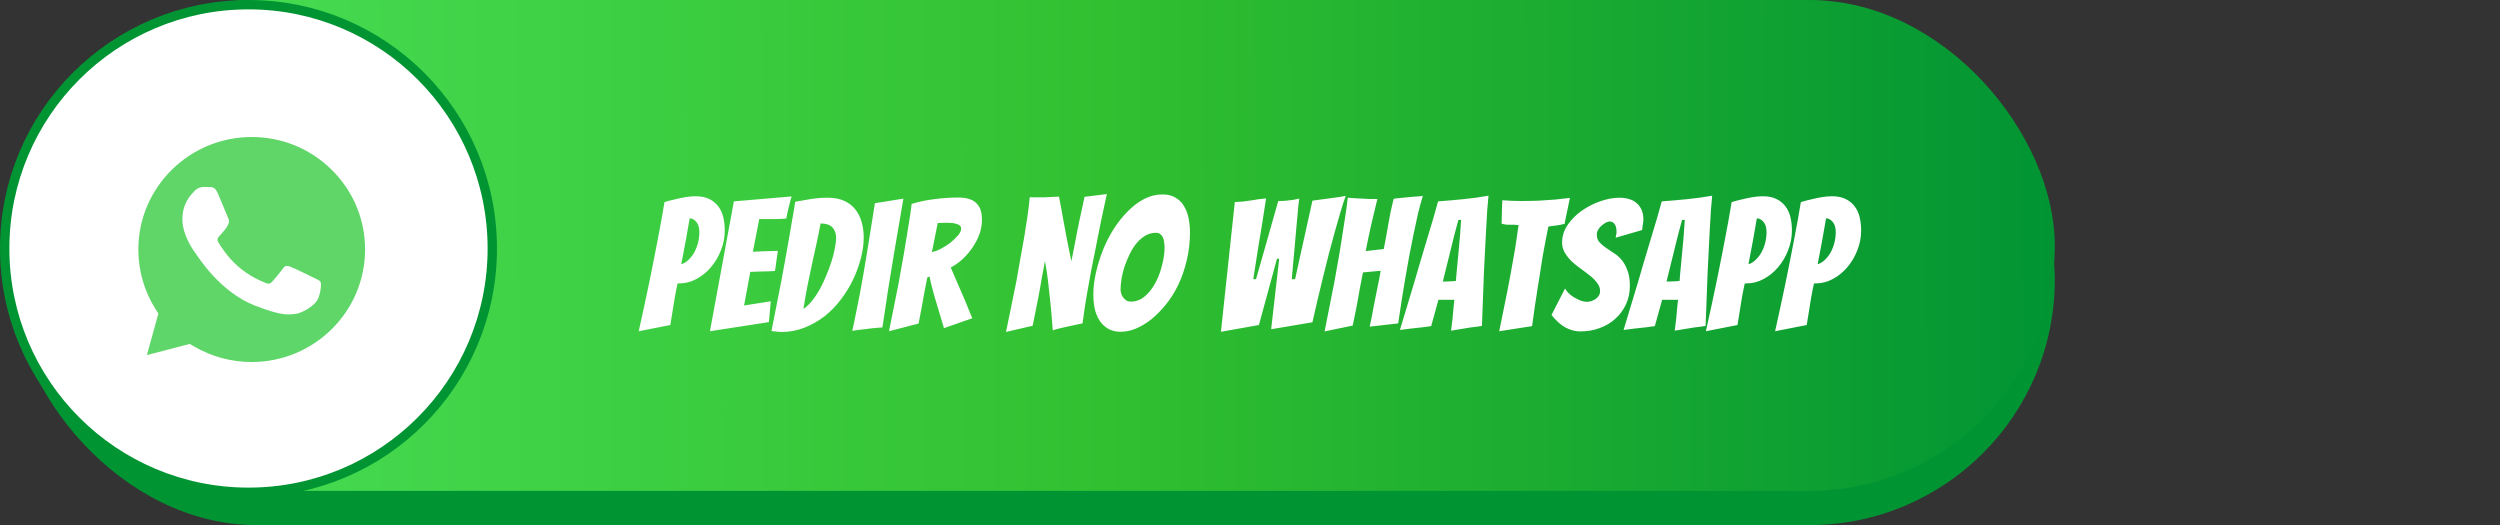
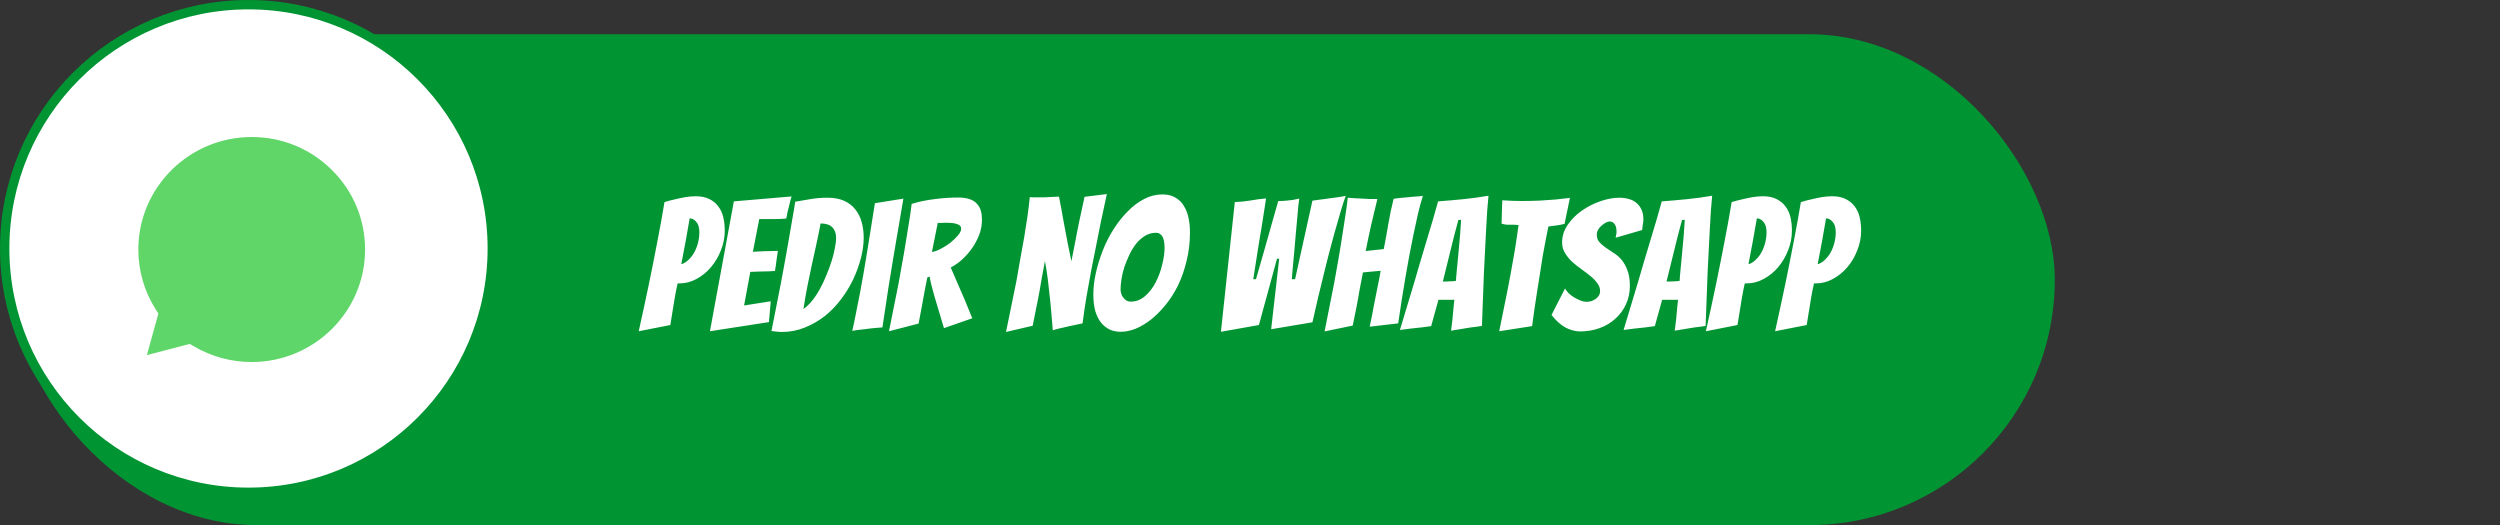
<svg xmlns="http://www.w3.org/2000/svg" width="219" height="46" viewBox="0 0 219 46" fill="none">
  <rect x="0" y="0" width="219" height="46" fill="#333333" stroke="none" />
  <rect x="1" y="3" width="179" height="43" rx="21.5" fill="#019433" />
-   <rect x="1" width="179" height="43" rx="21.5" fill="url(#paint0_linear_35_75)" />
  <path d="M55.952 29.016C56.272 27.576 56.576 26.168 56.864 24.792C56.981 24.216 57.104 23.608 57.232 22.968C57.36 22.328 57.483 21.699 57.6 21.08C57.717 20.461 57.829 19.864 57.936 19.288C58.043 18.712 58.133 18.184 58.208 17.704C58.517 17.608 58.821 17.528 59.12 17.464C59.419 17.389 59.723 17.325 60.032 17.272C60.352 17.219 60.651 17.192 60.928 17.192C61.408 17.192 61.808 17.272 62.128 17.432C62.459 17.592 62.725 17.811 62.928 18.088C63.131 18.355 63.275 18.669 63.36 19.032C63.445 19.395 63.488 19.784 63.488 20.2C63.488 20.797 63.376 21.373 63.152 21.928C62.939 22.483 62.645 22.979 62.272 23.416C61.909 23.843 61.488 24.184 61.008 24.44C60.539 24.696 60.048 24.824 59.536 24.824H59.36C59.275 25.187 59.195 25.581 59.12 26.008C59.045 26.435 58.981 26.829 58.928 27.192C58.853 27.619 58.784 28.045 58.72 28.472L55.952 29.016ZM60.416 19.128C60.299 19.832 60.181 20.499 60.064 21.128C59.947 21.757 59.819 22.429 59.68 23.144C59.851 23.101 60.027 23.005 60.208 22.856C60.4 22.696 60.576 22.493 60.736 22.248C60.896 21.992 61.024 21.699 61.12 21.368C61.216 21.037 61.264 20.691 61.264 20.328C61.264 19.933 61.173 19.635 60.992 19.432C60.821 19.229 60.629 19.128 60.416 19.128ZM62.191 29.016L64.287 17.64L69.343 17.208C69.268 17.443 69.204 17.683 69.15 17.928C69.097 18.131 69.044 18.344 68.99 18.568C68.948 18.781 68.91 18.973 68.879 19.144C68.772 19.155 68.617 19.165 68.415 19.176C68.222 19.176 68.014 19.181 67.79 19.192C67.567 19.192 67.337 19.192 67.103 19.192C66.879 19.192 66.681 19.192 66.51 19.192L65.951 22.056C66.281 22.035 66.591 22.019 66.879 22.008C67.113 21.997 67.353 21.992 67.599 21.992C67.844 21.992 68.025 21.987 68.142 21.976C68.1 22.275 68.057 22.568 68.014 22.856C67.983 23.144 67.94 23.437 67.886 23.736C67.78 23.747 67.604 23.757 67.359 23.768C67.124 23.768 66.884 23.773 66.638 23.784C66.361 23.795 66.057 23.805 65.727 23.816L65.183 26.76L67.519 26.392L67.359 28.216L62.191 29.016ZM75.66 20.824C75.66 21.379 75.58 21.971 75.42 22.6C75.26 23.219 75.036 23.837 74.748 24.456C74.46 25.064 74.102 25.651 73.676 26.216C73.26 26.771 72.785 27.261 72.252 27.688C71.718 28.104 71.132 28.44 70.492 28.696C69.862 28.952 69.19 29.08 68.476 29.08C68.326 29.08 68.177 29.069 68.028 29.048C67.878 29.037 67.729 29.021 67.58 29C67.868 27.528 68.15 26.093 68.428 24.696C68.534 24.109 68.646 23.501 68.764 22.872C68.881 22.232 68.993 21.603 69.1 20.984C69.206 20.365 69.308 19.773 69.404 19.208C69.51 18.643 69.596 18.131 69.66 17.672C70.118 17.587 70.582 17.507 71.052 17.432C71.521 17.357 72.001 17.32 72.492 17.32C73.068 17.32 73.553 17.411 73.948 17.592C74.353 17.773 74.678 18.024 74.924 18.344C75.18 18.664 75.366 19.037 75.484 19.464C75.601 19.891 75.66 20.344 75.66 20.824ZM71.884 19.576C71.766 20.205 71.644 20.808 71.516 21.384C71.388 21.96 71.26 22.541 71.132 23.128C71.004 23.715 70.876 24.328 70.748 24.968C70.62 25.608 70.497 26.307 70.38 27.064C70.636 26.893 70.881 26.664 71.116 26.376C71.361 26.077 71.59 25.736 71.804 25.352C72.017 24.968 72.209 24.563 72.38 24.136C72.561 23.709 72.716 23.293 72.844 22.888C72.972 22.483 73.068 22.104 73.132 21.752C73.206 21.4 73.244 21.096 73.244 20.84C73.244 20.445 73.132 20.136 72.908 19.912C72.694 19.688 72.353 19.576 71.884 19.576ZM77.298 28.68C77.202 28.68 77.01 28.696 76.722 28.728C76.445 28.749 76.157 28.781 75.858 28.824C75.559 28.856 75.287 28.888 75.042 28.92C74.808 28.952 74.68 28.973 74.658 28.984C74.765 28.525 74.871 28.019 74.978 27.464C75.096 26.899 75.213 26.312 75.33 25.704C75.448 25.085 75.559 24.461 75.666 23.832C75.773 23.203 75.874 22.595 75.97 22.008C76.194 20.643 76.418 19.24 76.642 17.8L79.138 17.4C78.893 18.829 78.653 20.232 78.418 21.608C78.322 22.195 78.221 22.803 78.114 23.432C78.018 24.061 77.917 24.685 77.81 25.304C77.714 25.923 77.624 26.525 77.538 27.112C77.453 27.688 77.373 28.211 77.298 28.68ZM77.876 29.016C78.165 27.597 78.442 26.211 78.709 24.856C78.805 24.28 78.911 23.683 79.028 23.064C79.146 22.435 79.252 21.816 79.349 21.208C79.455 20.589 79.551 19.997 79.636 19.432C79.733 18.856 79.807 18.333 79.861 17.864C80.469 17.672 81.124 17.533 81.829 17.448C82.532 17.352 83.231 17.304 83.924 17.304C84.341 17.304 84.682 17.352 84.948 17.448C85.226 17.544 85.439 17.683 85.588 17.864C85.749 18.035 85.861 18.237 85.924 18.472C85.989 18.707 86.02 18.968 86.02 19.256C86.02 19.683 85.946 20.104 85.796 20.52C85.647 20.925 85.445 21.315 85.189 21.688C84.943 22.051 84.655 22.387 84.325 22.696C84.004 22.995 83.658 23.24 83.284 23.432C83.477 23.859 83.679 24.328 83.892 24.84C84.117 25.341 84.325 25.821 84.516 26.28C84.73 26.813 84.948 27.347 85.172 27.88L82.692 28.744C82.479 28.061 82.287 27.421 82.117 26.824C82.042 26.579 81.967 26.328 81.892 26.072C81.818 25.805 81.749 25.555 81.684 25.32C81.621 25.085 81.567 24.877 81.525 24.696C81.482 24.504 81.455 24.349 81.445 24.232L81.237 24.296C81.172 24.637 81.093 25.037 80.996 25.496C80.911 25.955 80.831 26.397 80.757 26.824C80.66 27.325 80.564 27.832 80.469 28.344L77.876 29.016ZM81.636 22.072C81.839 22.051 82.085 21.965 82.373 21.816C82.671 21.667 82.954 21.491 83.221 21.288C83.487 21.075 83.716 20.856 83.909 20.632C84.1 20.408 84.197 20.211 84.197 20.04C84.197 19.923 84.159 19.832 84.085 19.768C84.01 19.693 83.903 19.64 83.764 19.608C83.636 19.565 83.493 19.539 83.332 19.528C83.172 19.517 83.007 19.512 82.837 19.512C82.719 19.512 82.597 19.517 82.469 19.528C82.351 19.528 82.245 19.528 82.148 19.528L81.636 22.072ZM88.127 29.08C88.447 27.544 88.751 26.056 89.039 24.616C89.145 23.997 89.257 23.357 89.375 22.696C89.503 22.035 89.62 21.384 89.727 20.744C89.834 20.093 89.93 19.475 90.015 18.888C90.1 18.291 90.164 17.752 90.207 17.272C90.346 17.283 90.463 17.288 90.559 17.288C90.655 17.288 90.767 17.288 90.895 17.288C91.044 17.288 91.225 17.288 91.439 17.288C91.652 17.277 91.865 17.267 92.079 17.256C92.292 17.245 92.522 17.235 92.767 17.224C92.916 17.971 93.049 18.691 93.167 19.384C93.284 19.992 93.401 20.616 93.519 21.256C93.647 21.896 93.759 22.44 93.855 22.888C93.897 22.675 93.945 22.429 93.999 22.152C94.052 21.864 94.111 21.565 94.175 21.256C94.239 20.947 94.297 20.637 94.351 20.328C94.415 20.008 94.479 19.693 94.543 19.384C94.692 18.691 94.847 17.976 95.007 17.24L96.959 17C96.596 18.632 96.276 20.179 95.999 21.64C95.871 22.269 95.743 22.909 95.615 23.56C95.498 24.2 95.385 24.819 95.279 25.416C95.172 26.003 95.082 26.552 95.007 27.064C94.932 27.565 94.874 27.987 94.831 28.328C94.799 28.328 94.671 28.355 94.447 28.408C94.234 28.451 93.983 28.504 93.695 28.568C93.418 28.632 93.135 28.696 92.847 28.76C92.57 28.824 92.362 28.883 92.223 28.936C92.159 28.083 92.09 27.272 92.015 26.504C91.983 26.173 91.945 25.837 91.903 25.496C91.871 25.144 91.834 24.808 91.791 24.488C91.748 24.168 91.706 23.869 91.663 23.592C91.62 23.315 91.578 23.075 91.535 22.872C91.503 23.075 91.46 23.309 91.407 23.576C91.353 23.843 91.3 24.125 91.247 24.424C91.194 24.723 91.14 25.037 91.087 25.368C91.034 25.688 90.975 25.997 90.911 26.296C90.772 27.011 90.623 27.757 90.463 28.536L88.127 29.08ZM104.241 20.344C104.241 21.219 104.145 22.045 103.953 22.824C103.772 23.592 103.527 24.301 103.217 24.952C102.908 25.592 102.545 26.168 102.129 26.68C101.724 27.181 101.297 27.613 100.849 27.976C100.401 28.328 99.948 28.6 99.489 28.792C99.031 28.973 98.593 29.064 98.177 29.064C97.825 29.064 97.505 29 97.217 28.872C96.929 28.733 96.679 28.536 96.465 28.28C96.252 28.013 96.081 27.677 95.953 27.272C95.836 26.856 95.777 26.36 95.777 25.784C95.777 25.187 95.852 24.557 96.001 23.896C96.151 23.235 96.353 22.579 96.609 21.928C96.865 21.277 97.18 20.659 97.553 20.072C97.927 19.485 98.337 18.968 98.785 18.52C99.233 18.061 99.713 17.699 100.225 17.432C100.737 17.165 101.271 17.032 101.825 17.032C102.305 17.032 102.7 17.133 103.009 17.336C103.329 17.528 103.575 17.784 103.745 18.104C103.927 18.413 104.055 18.765 104.129 19.16C104.204 19.555 104.241 19.949 104.241 20.344ZM98.161 25.368C98.161 25.485 98.183 25.608 98.225 25.736C98.268 25.864 98.327 25.976 98.401 26.072C98.476 26.168 98.567 26.253 98.673 26.328C98.791 26.392 98.913 26.424 99.041 26.424C99.521 26.424 99.948 26.259 100.321 25.928C100.695 25.597 101.004 25.192 101.249 24.712C101.495 24.232 101.681 23.72 101.809 23.176C101.948 22.632 102.017 22.136 102.017 21.688C102.017 21.56 102.007 21.421 101.985 21.272C101.975 21.123 101.943 20.984 101.889 20.856C101.847 20.728 101.772 20.621 101.665 20.536C101.569 20.44 101.436 20.392 101.265 20.392C100.924 20.392 100.609 20.477 100.321 20.648C100.033 20.819 99.772 21.048 99.537 21.336C99.313 21.613 99.116 21.933 98.945 22.296C98.775 22.648 98.625 23.011 98.497 23.384C98.38 23.747 98.295 24.104 98.241 24.456C98.188 24.808 98.161 25.112 98.161 25.368ZM106.953 29.064L108.169 17.704C108.67 17.683 109.14 17.635 109.577 17.56C110.025 17.475 110.468 17.416 110.905 17.384C110.905 17.395 110.889 17.507 110.857 17.72C110.825 17.923 110.782 18.195 110.729 18.536C110.676 18.867 110.617 19.245 110.553 19.672C110.489 20.088 110.393 20.664 110.265 21.4C110.148 22.136 109.988 23.155 109.785 24.456H110.025C110.302 23.475 110.532 22.675 110.713 22.056C110.894 21.427 111.038 20.92 111.145 20.536C111.262 20.141 111.369 19.763 111.465 19.4C111.572 19.037 111.668 18.701 111.753 18.392C111.849 18.083 111.924 17.821 111.977 17.608H112.121C112.313 17.608 112.505 17.597 112.697 17.576C112.9 17.555 113.086 17.533 113.257 17.512C113.438 17.48 113.625 17.443 113.817 17.4C113.796 17.496 113.769 17.693 113.737 17.992C113.716 18.291 113.684 18.653 113.641 19.08C113.598 19.496 113.556 19.96 113.513 20.472C113.47 20.973 113.428 21.469 113.385 21.96C113.342 22.44 113.3 22.899 113.257 23.336C113.225 23.773 113.193 24.147 113.161 24.456H113.449L114.969 17.576C115.332 17.523 115.689 17.475 116.041 17.432C116.35 17.389 116.67 17.347 117.001 17.304C117.332 17.261 117.625 17.213 117.881 17.16C117.721 17.608 117.561 18.109 117.401 18.664C117.241 19.208 117.076 19.784 116.905 20.392C116.734 21 116.569 21.613 116.409 22.232C116.26 22.851 116.11 23.448 115.961 24.024C115.62 25.389 115.289 26.792 114.969 28.232L111.353 28.84L112.057 22.664H111.865L110.281 28.472L106.953 29.064ZM116.034 29.032C116.333 27.539 116.621 26.083 116.898 24.664C117.005 24.056 117.117 23.427 117.234 22.776C117.352 22.115 117.458 21.464 117.554 20.824C117.661 20.184 117.757 19.565 117.842 18.968C117.938 18.36 118.013 17.811 118.066 17.32C118.312 17.331 118.536 17.347 118.738 17.368C118.952 17.379 119.16 17.389 119.362 17.4C119.565 17.411 119.768 17.421 119.97 17.432C120.184 17.432 120.413 17.432 120.658 17.432C120.477 18.189 120.296 18.947 120.114 19.704C119.944 20.461 119.784 21.224 119.634 21.992L121.218 21.816C121.368 21.059 121.501 20.328 121.618 19.624C121.736 18.909 121.89 18.173 122.082 17.416C122.328 17.373 122.6 17.341 122.898 17.32C123.197 17.288 123.474 17.261 123.73 17.24C123.986 17.219 124.2 17.203 124.37 17.192C124.552 17.171 124.642 17.16 124.642 17.16C124.493 17.64 124.349 18.168 124.21 18.744C124.082 19.309 123.954 19.901 123.826 20.52C123.698 21.128 123.576 21.747 123.458 22.376C123.341 23.005 123.234 23.603 123.138 24.168C122.904 25.523 122.685 26.909 122.482 28.328L119.986 28.616C120.125 27.976 120.248 27.352 120.354 26.744C120.461 26.232 120.568 25.699 120.674 25.144C120.792 24.589 120.882 24.115 120.946 23.72L119.394 23.864C119.32 24.269 119.229 24.739 119.122 25.272C119.026 25.805 118.936 26.312 118.85 26.792C118.733 27.368 118.616 27.944 118.498 28.52L116.034 29.032ZM128.857 28.68C128.59 28.723 128.297 28.771 127.977 28.824C127.657 28.877 127.369 28.925 127.113 28.968C127.155 28.616 127.198 28.269 127.241 27.928C127.273 27.629 127.299 27.331 127.321 27.032C127.353 26.733 127.379 26.477 127.401 26.264H126.009L125.369 28.568C125.134 28.6 124.857 28.637 124.537 28.68C124.217 28.712 123.918 28.744 123.641 28.776C123.299 28.819 122.963 28.861 122.633 28.904C123.059 27.485 123.481 26.088 123.897 24.712C124.067 24.136 124.243 23.533 124.425 22.904C124.617 22.275 124.803 21.651 124.985 21.032C125.177 20.403 125.358 19.8 125.529 19.224C125.699 18.648 125.849 18.12 125.977 17.64C126.702 17.587 127.438 17.523 128.185 17.448C128.942 17.373 129.678 17.272 130.393 17.144C130.361 17.485 130.323 17.912 130.281 18.424C130.249 18.925 130.217 19.475 130.185 20.072C130.153 20.669 130.121 21.293 130.089 21.944C130.057 22.595 130.025 23.235 129.993 23.864C129.939 25.336 129.881 26.899 129.817 28.552C129.497 28.605 129.177 28.648 128.857 28.68ZM126.393 24.664C126.435 24.664 126.51 24.664 126.617 24.664C126.734 24.653 126.851 24.648 126.969 24.648C127.097 24.637 127.214 24.632 127.321 24.632C127.427 24.621 127.502 24.611 127.545 24.6C127.545 24.536 127.55 24.429 127.561 24.28C127.582 24.12 127.598 23.944 127.609 23.752C127.63 23.549 127.651 23.331 127.673 23.096C127.694 22.861 127.715 22.632 127.737 22.408C127.779 21.864 127.833 21.277 127.897 20.648L127.993 19.256L127.753 19.272L127.385 20.648L126.393 24.664ZM131.331 29.016C131.576 27.843 131.811 26.685 132.035 25.544C132.131 25.064 132.227 24.563 132.323 24.04C132.419 23.517 132.509 23.005 132.595 22.504C132.691 21.992 132.771 21.501 132.835 21.032C132.909 20.552 132.973 20.115 133.027 19.72C132.781 19.688 132.531 19.677 132.275 19.688C132.029 19.699 131.784 19.667 131.539 19.592C131.549 19.421 131.555 19.224 131.555 19C131.555 18.776 131.56 18.552 131.571 18.328C131.581 18.083 131.592 17.821 131.603 17.544C131.88 17.565 132.157 17.581 132.435 17.592C132.712 17.603 132.989 17.608 133.267 17.608C133.811 17.608 134.333 17.597 134.835 17.576C135.347 17.544 135.816 17.512 136.243 17.48C136.68 17.437 137.107 17.389 137.523 17.336L137.347 18.2C137.293 18.445 137.24 18.696 137.187 18.952C137.144 19.208 137.101 19.427 137.059 19.608C136.824 19.672 136.584 19.72 136.339 19.752C136.104 19.773 135.869 19.805 135.635 19.848C135.56 20.211 135.48 20.616 135.395 21.064C135.309 21.501 135.224 21.96 135.139 22.44C135.064 22.909 134.989 23.389 134.915 23.88C134.84 24.371 134.765 24.84 134.691 25.288C134.52 26.344 134.36 27.437 134.211 28.568L131.331 29.016ZM142.776 25.048C142.776 25.645 142.658 26.189 142.424 26.68C142.2 27.16 141.89 27.576 141.496 27.928C141.112 28.28 140.653 28.552 140.12 28.744C139.597 28.936 139.032 29.032 138.424 29.032C137.997 29.032 137.57 28.92 137.144 28.696C136.717 28.461 136.306 28.093 135.912 27.592L137.096 25.272C137.17 25.411 137.282 25.555 137.432 25.704C137.581 25.843 137.746 25.965 137.928 26.072C138.12 26.179 138.306 26.269 138.488 26.344C138.68 26.408 138.85 26.44 139 26.44C139.128 26.44 139.261 26.419 139.4 26.376C139.538 26.333 139.666 26.269 139.784 26.184C139.901 26.099 139.992 26.003 140.056 25.896C140.13 25.779 140.168 25.645 140.168 25.496C140.168 25.24 140.082 25.005 139.911 24.792C139.752 24.568 139.549 24.36 139.304 24.168C139.058 23.965 138.792 23.763 138.504 23.56C138.216 23.357 137.949 23.144 137.704 22.92C137.469 22.696 137.266 22.445 137.096 22.168C136.925 21.891 136.84 21.581 136.84 21.24C136.84 20.685 137.005 20.168 137.336 19.688C137.666 19.208 138.077 18.797 138.568 18.456C139.069 18.104 139.613 17.827 140.2 17.624C140.786 17.421 141.341 17.32 141.864 17.32C142.152 17.32 142.424 17.357 142.68 17.432C142.936 17.496 143.154 17.608 143.336 17.768C143.528 17.917 143.677 18.109 143.784 18.344C143.901 18.579 143.96 18.872 143.96 19.224C143.96 19.373 143.944 19.523 143.911 19.672C143.89 19.821 143.869 19.981 143.848 20.152L141.528 20.824C141.549 20.739 141.565 20.653 141.576 20.568C141.597 20.483 141.608 20.397 141.608 20.312C141.608 19.992 141.549 19.763 141.432 19.624C141.325 19.475 141.181 19.4 141 19.4C140.914 19.4 140.808 19.432 140.68 19.496C140.562 19.56 140.44 19.645 140.312 19.752C140.194 19.848 140.093 19.965 140.008 20.104C139.922 20.243 139.88 20.392 139.88 20.552C139.88 20.808 139.949 21.021 140.088 21.192C140.237 21.363 140.418 21.523 140.632 21.672C140.845 21.821 141.074 21.976 141.32 22.136C141.576 22.285 141.81 22.483 142.024 22.728C142.237 22.973 142.413 23.283 142.552 23.656C142.701 24.019 142.776 24.483 142.776 25.048ZM148.451 28.68C148.184 28.723 147.891 28.771 147.571 28.824C147.251 28.877 146.963 28.925 146.707 28.968C146.749 28.616 146.792 28.269 146.835 27.928C146.867 27.629 146.893 27.331 146.915 27.032C146.947 26.733 146.973 26.477 146.995 26.264H145.603L144.963 28.568C144.728 28.6 144.451 28.637 144.131 28.68C143.811 28.712 143.512 28.744 143.235 28.776C142.893 28.819 142.557 28.861 142.226 28.904C142.653 27.485 143.075 26.088 143.491 24.712C143.661 24.136 143.837 23.533 144.019 22.904C144.211 22.275 144.397 21.651 144.579 21.032C144.771 20.403 144.952 19.8 145.123 19.224C145.293 18.648 145.443 18.12 145.571 17.64C146.296 17.587 147.032 17.523 147.779 17.448C148.536 17.373 149.272 17.272 149.987 17.144C149.955 17.485 149.917 17.912 149.875 18.424C149.843 18.925 149.811 19.475 149.779 20.072C149.747 20.669 149.715 21.293 149.683 21.944C149.651 22.595 149.619 23.235 149.587 23.864C149.533 25.336 149.475 26.899 149.411 28.552C149.091 28.605 148.771 28.648 148.451 28.68ZM145.987 24.664C146.029 24.664 146.104 24.664 146.211 24.664C146.328 24.653 146.445 24.648 146.562 24.648C146.691 24.637 146.808 24.632 146.915 24.632C147.021 24.621 147.096 24.611 147.139 24.6C147.139 24.536 147.144 24.429 147.155 24.28C147.176 24.12 147.192 23.944 147.203 23.752C147.224 23.549 147.245 23.331 147.266 23.096C147.288 22.861 147.309 22.632 147.331 22.408C147.373 21.864 147.427 21.277 147.491 20.648L147.587 19.256L147.347 19.272L146.979 20.648L145.987 24.664ZM149.436 29.016C149.756 27.576 150.06 26.168 150.348 24.792C150.466 24.216 150.588 23.608 150.716 22.968C150.844 22.328 150.967 21.699 151.084 21.08C151.202 20.461 151.314 19.864 151.42 19.288C151.527 18.712 151.618 18.184 151.692 17.704C152.002 17.608 152.306 17.528 152.604 17.464C152.903 17.389 153.207 17.325 153.516 17.272C153.836 17.219 154.135 17.192 154.412 17.192C154.892 17.192 155.292 17.272 155.612 17.432C155.943 17.592 156.21 17.811 156.412 18.088C156.615 18.355 156.759 18.669 156.844 19.032C156.93 19.395 156.972 19.784 156.972 20.2C156.972 20.797 156.86 21.373 156.636 21.928C156.423 22.483 156.13 22.979 155.756 23.416C155.394 23.843 154.972 24.184 154.492 24.44C154.023 24.696 153.532 24.824 153.02 24.824H152.844C152.759 25.187 152.679 25.581 152.604 26.008C152.53 26.435 152.466 26.829 152.412 27.192C152.338 27.619 152.268 28.045 152.204 28.472L149.436 29.016ZM153.9 19.128C153.783 19.832 153.666 20.499 153.548 21.128C153.431 21.757 153.303 22.429 153.164 23.144C153.335 23.101 153.511 23.005 153.692 22.856C153.884 22.696 154.06 22.493 154.22 22.248C154.38 21.992 154.508 21.699 154.604 21.368C154.7 21.037 154.748 20.691 154.748 20.328C154.748 19.933 154.658 19.635 154.476 19.432C154.306 19.229 154.114 19.128 153.9 19.128ZM155.499 29.016C155.819 27.576 156.123 26.168 156.411 24.792C156.528 24.216 156.651 23.608 156.779 22.968C156.907 22.328 157.03 21.699 157.147 21.08C157.264 20.461 157.376 19.864 157.483 19.288C157.59 18.712 157.68 18.184 157.755 17.704C158.064 17.608 158.368 17.528 158.667 17.464C158.966 17.389 159.27 17.325 159.579 17.272C159.899 17.219 160.198 17.192 160.475 17.192C160.955 17.192 161.355 17.272 161.675 17.432C162.006 17.592 162.272 17.811 162.475 18.088C162.678 18.355 162.822 18.669 162.907 19.032C162.992 19.395 163.035 19.784 163.035 20.2C163.035 20.797 162.923 21.373 162.699 21.928C162.486 22.483 162.192 22.979 161.819 23.416C161.456 23.843 161.035 24.184 160.555 24.44C160.086 24.696 159.595 24.824 159.083 24.824H158.907C158.822 25.187 158.742 25.581 158.667 26.008C158.592 26.435 158.528 26.829 158.475 27.192C158.4 27.619 158.331 28.045 158.267 28.472L155.499 29.016ZM159.963 19.128C159.846 19.832 159.728 20.499 159.611 21.128C159.494 21.757 159.366 22.429 159.227 23.144C159.398 23.101 159.574 23.005 159.755 22.856C159.947 22.696 160.123 22.493 160.283 22.248C160.443 21.992 160.571 21.699 160.667 21.368C160.763 21.037 160.811 20.691 160.811 20.328C160.811 19.933 160.72 19.635 160.539 19.432C160.368 19.229 160.176 19.128 159.963 19.128Z" fill="white" />
  <circle cx="21.768" cy="21.768" r="21.357" fill="white" stroke="#019433" stroke-width="0.821" />
  <g clip-path="url(#clip0_35_75)">
    <path d="M10.512 21.856C10.512 23.873 11.043 25.842 12.052 27.577L10.416 33.507L16.531 31.916C18.223 32.829 20.118 33.308 22.044 33.308H22.049C28.406 33.308 33.582 28.175 33.584 21.865C33.586 18.808 32.387 15.933 30.209 13.77C28.031 11.607 25.134 10.415 22.048 10.414C15.69 10.414 10.515 15.547 10.512 21.856" fill="url(#paint1_linear_35_75)" />
    <path d="M10.1 21.853C10.1 23.942 10.65 25.981 11.695 27.779L10 33.921L16.335 32.273C18.08 33.217 20.045 33.715 22.045 33.715H22.05C28.636 33.715 33.997 28.398 34 21.862C34.001 18.695 32.759 15.717 30.503 13.476C28.247 11.236 25.247 10.001 22.05 10C15.463 10 10.103 15.317 10.1 21.853ZM13.873 27.469L13.636 27.096C12.642 25.528 12.117 23.715 12.118 21.853C12.12 16.421 16.575 12.002 22.054 12.002C24.707 12.003 27.201 13.029 29.076 14.891C30.951 16.753 31.983 19.229 31.982 21.861C31.98 27.294 27.524 31.713 22.05 31.713H22.046C20.264 31.713 18.516 31.238 16.991 30.34L16.628 30.127L12.869 31.105L13.873 27.469V27.469Z" fill="url(#paint2_linear_35_75)" />
-     <path d="M19.064 16.898C18.84 16.404 18.605 16.394 18.392 16.386C18.218 16.378 18.018 16.379 17.82 16.379C17.62 16.379 17.297 16.453 17.023 16.749C16.75 17.046 15.978 17.762 15.978 19.22C15.978 20.678 17.048 22.086 17.197 22.284C17.347 22.482 19.263 25.569 22.298 26.756C24.82 27.743 25.333 27.547 25.881 27.497C26.428 27.448 27.647 26.781 27.896 26.089C28.145 25.397 28.145 24.804 28.07 24.68C27.996 24.557 27.797 24.483 27.498 24.335C27.199 24.187 25.732 23.47 25.458 23.371C25.184 23.272 24.985 23.223 24.786 23.52C24.587 23.816 24.015 24.483 23.841 24.68C23.667 24.878 23.492 24.903 23.194 24.755C22.895 24.606 21.933 24.294 20.793 23.285C19.905 22.499 19.306 21.53 19.132 21.233C18.957 20.937 19.113 20.776 19.263 20.629C19.397 20.496 19.561 20.283 19.711 20.11C19.86 19.937 19.909 19.813 20.009 19.616C20.108 19.418 20.059 19.245 19.984 19.097C19.909 18.948 19.329 17.483 19.064 16.898Z" fill="white" />
  </g>
  <defs>
    <linearGradient id="paint0_linear_35_75" x1="1" y1="25.37" x2="180" y2="25.105" gradientUnits="userSpaceOnUse">
      <stop stop-color="#4CE25B" />
      <stop offset="0.536" stop-color="#31C030" />
      <stop offset="1" stop-color="#019433" />
    </linearGradient>
    <linearGradient id="paint1_linear_35_75" x1="1168.85" y1="2319.67" x2="1168.85" y2="10.414" gradientUnits="userSpaceOnUse">
      <stop stop-color="#1FAF38" />
      <stop offset="1" stop-color="#60D669" />
    </linearGradient>
    <linearGradient id="paint2_linear_35_75" x1="1210" y1="2402.07" x2="1210" y2="10" gradientUnits="userSpaceOnUse">
      <stop stop-color="#F9F9F9" />
      <stop offset="1" stop-color="white" />
    </linearGradient>
    <clipPath id="clip0_35_75">
      <rect width="24" height="24" fill="white" transform="translate(10 10)" />
    </clipPath>
  </defs>
</svg>